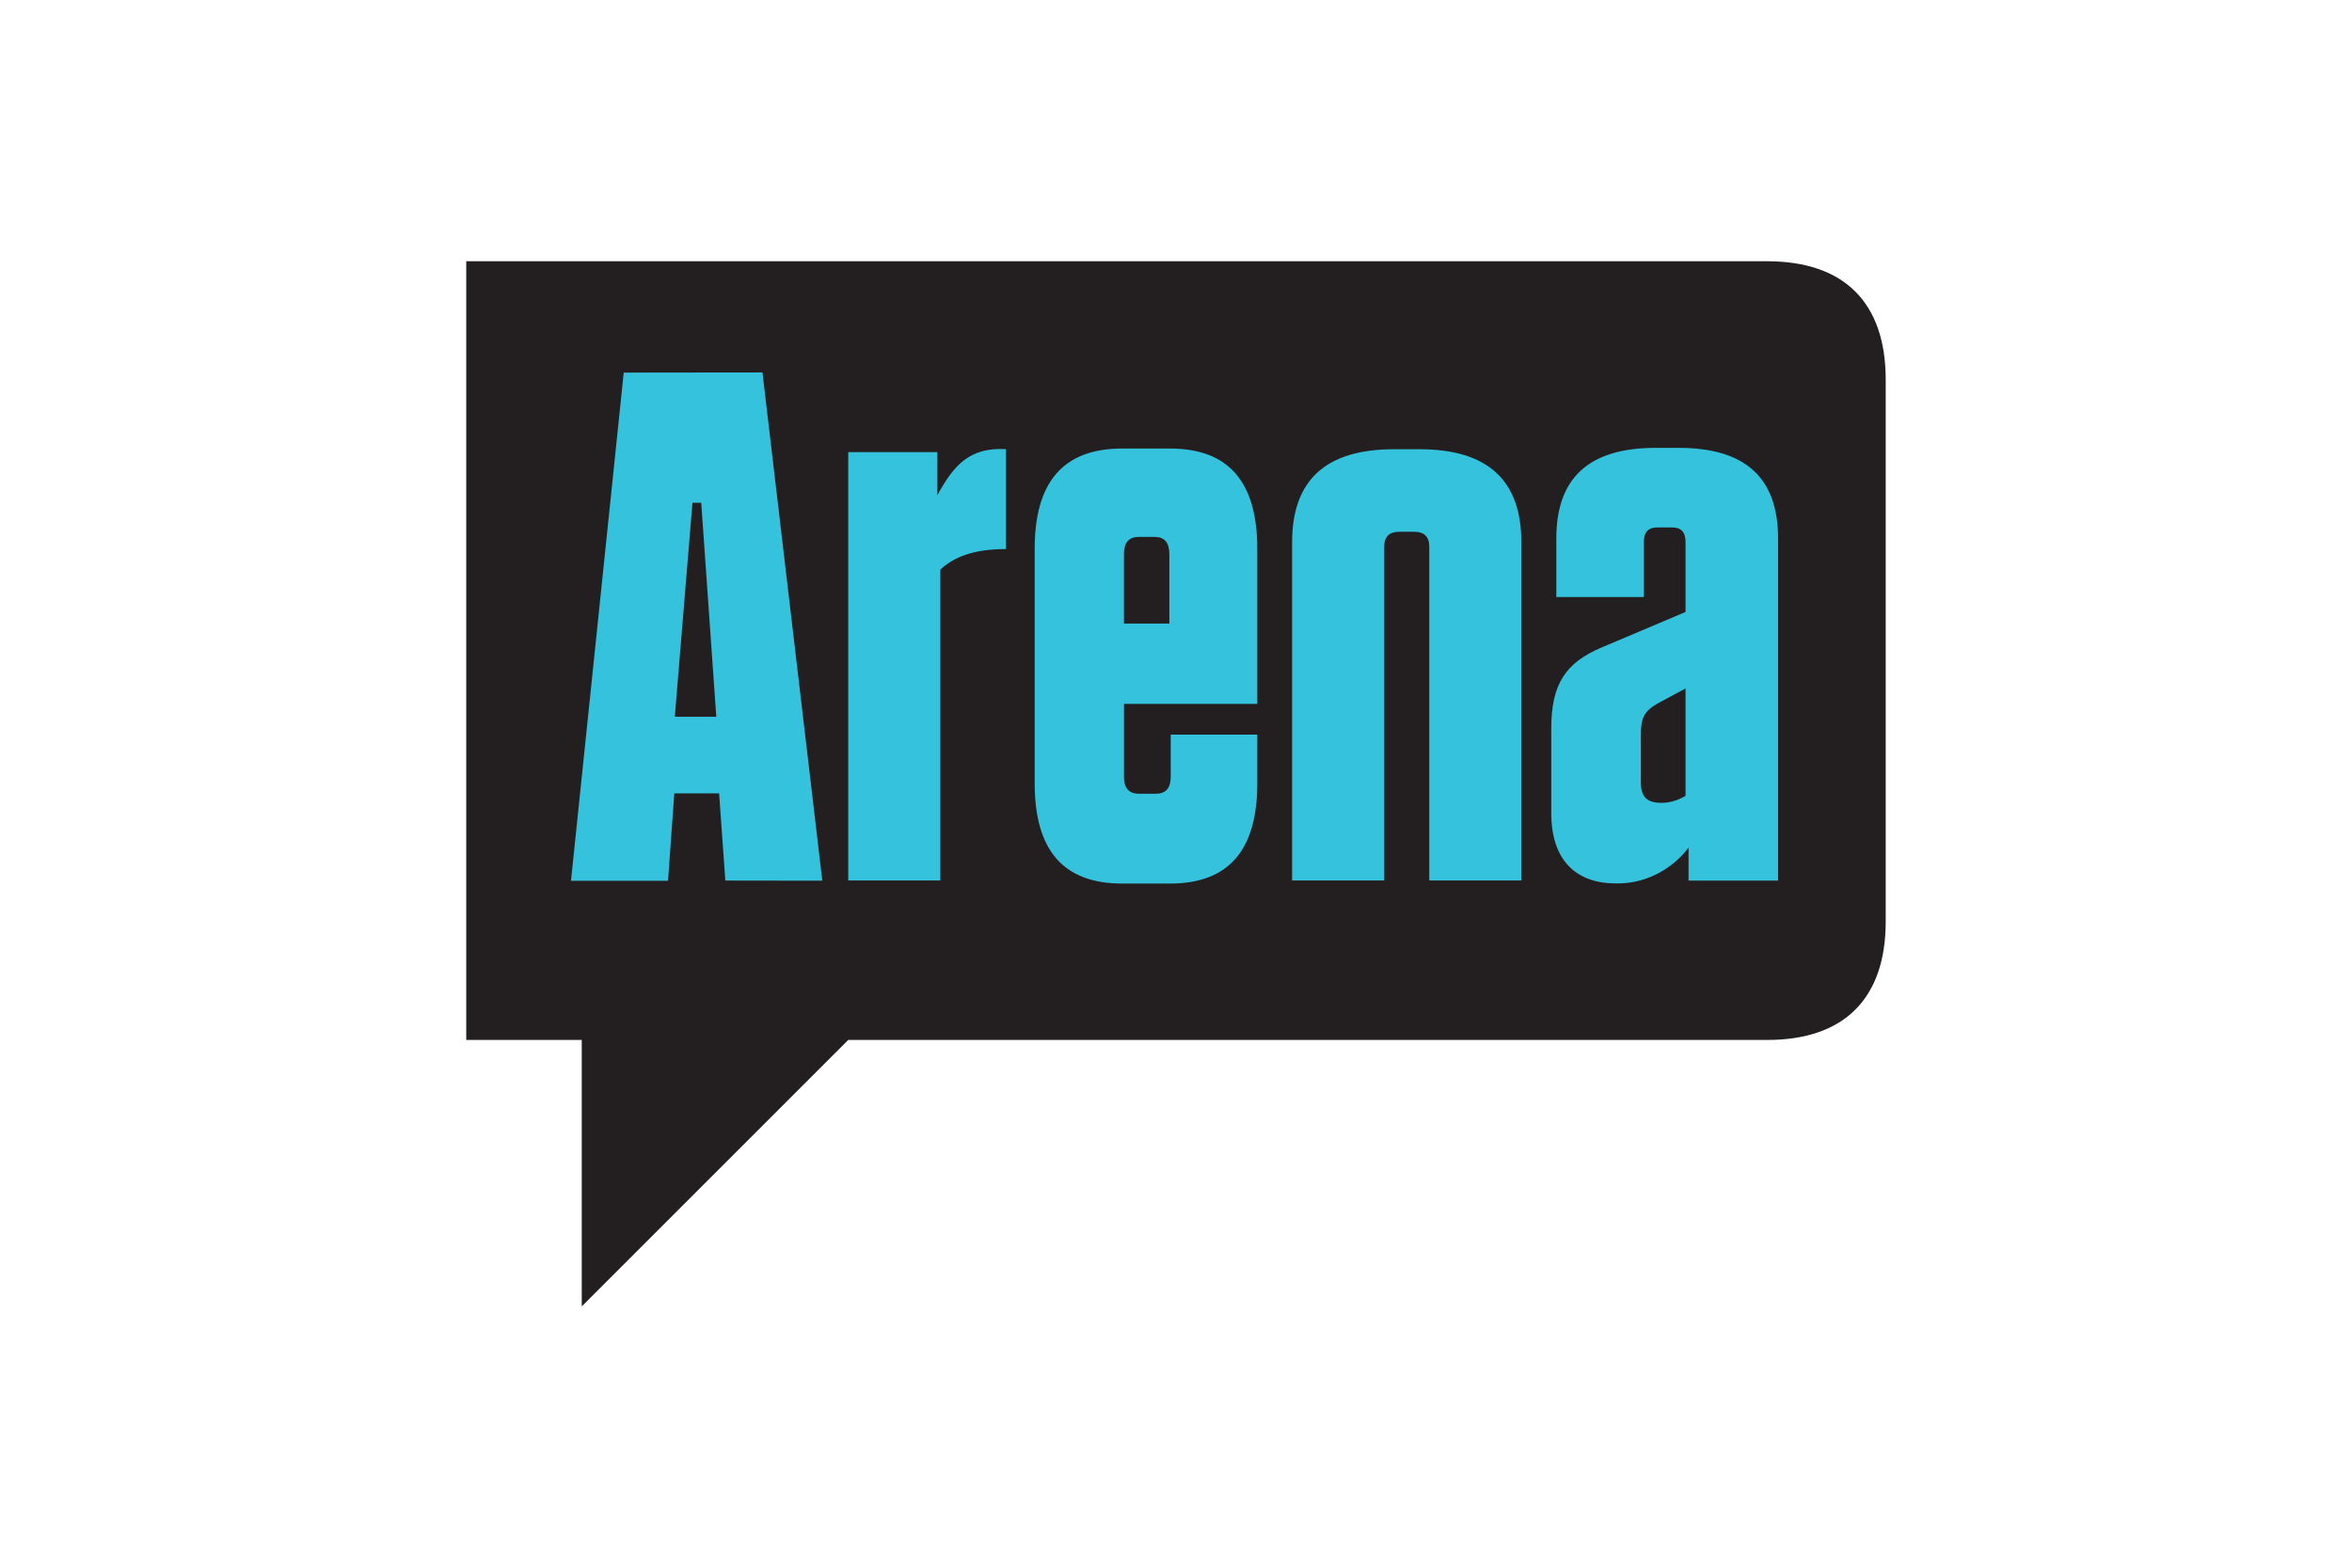
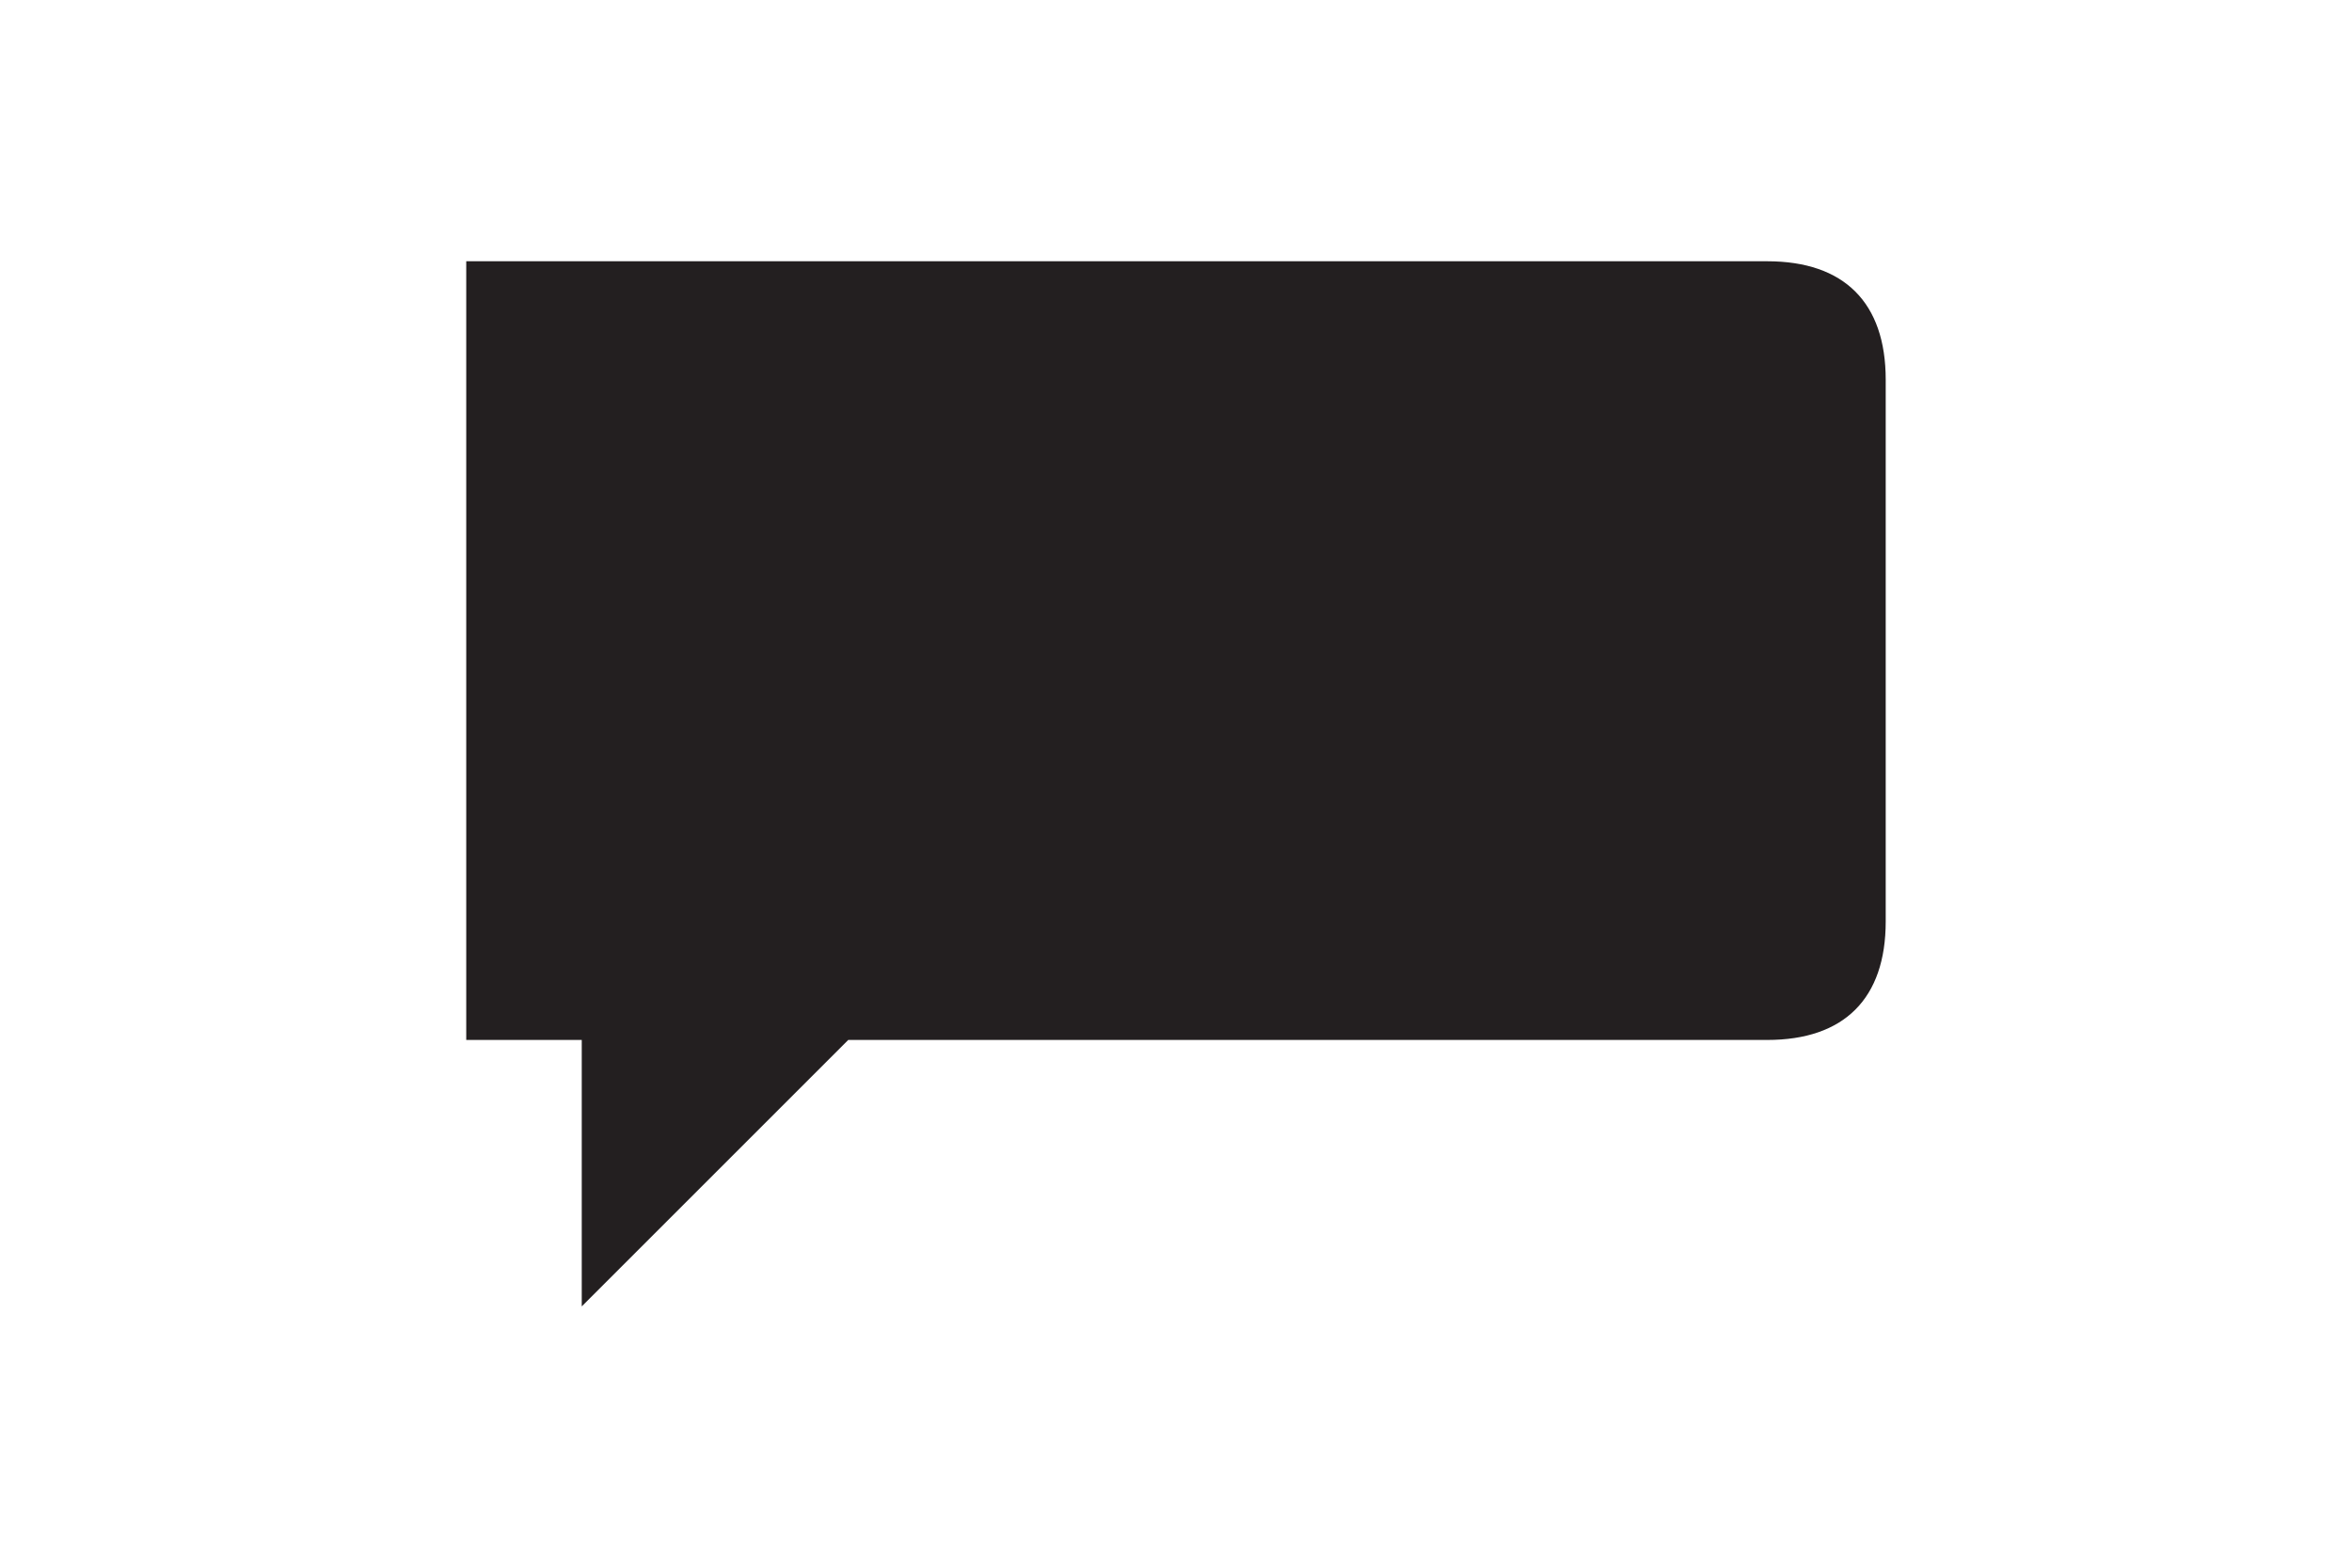
<svg xmlns="http://www.w3.org/2000/svg" height="800" width="1200" viewBox="-4.61 -5.658 39.956 33.951">
  <path d="M30.735 14.299c0 1.667-.897 2.565-2.565 2.565H8.271l-5.77 5.77v-5.77H0V0h28.17c1.667 0 2.565.897 2.565 2.565v11.734" fill="#231f20" />
-   <path d="M20.639 4.071h-.551c-1.464 0-2.206.657-2.206 2.015V13.41h1.994V6.191c0-.229.106-.333.34-.333h.296c.234 0 .34.104.34.333V13.41h1.994V6.086c0-1.357-.743-2.015-2.206-2.015m3.93 4.299c-.754.323-1.077.775-1.077 1.745v1.83c0 1.034.539 1.529 1.4 1.529h.044c.646 0 1.206-.344 1.529-.775v.714h1.938V6.001c0-1.314-.71-1.96-2.152-1.96h-.495c-1.444 0-2.154.646-2.154 1.96v1.271h1.895v-1.185c0-.215.086-.323.301-.323h.301c.215 0 .301.107.301.323V7.595zm1.83 3.209c-.15.086-.323.15-.516.15-.323 0-.451-.129-.451-.451V10.265c0-.366.064-.516.365-.689l.603-.324v2.326M10.265 13.41V6.678c.297-.275.721-.445 1.421-.445V4.069c-.785-.043-1.124.339-1.485.996v-.932h-1.93V13.41h1.994m4.959-5.564V6.345c0-.256-.104-.376-.328-.376H14.57c-.224 0-.329.12-.329.376v1.501zm-.983 3.31c0 .256.105.376.329.376h.356c.224 0 .328-.12.328-.376v-.904h1.874v1.056c0 1.452-.624 2.169-1.889 2.169h-1.04c-1.265 0-1.891-.716-1.891-2.169V6.225c0-1.45.626-2.169 1.891-2.169h1.04c1.265 0 1.889.719 1.889 2.169v3.361h-2.886v1.57M5.414 9.864l-.326-4.633h-.19L4.516 9.865zm.196 3.549l-.135-1.889h-.97l-.136 1.893H2.268L3.41 2.411l3.004-.003L7.71 13.415l-2.1-.003" fill="#35c2dc" />
</svg>